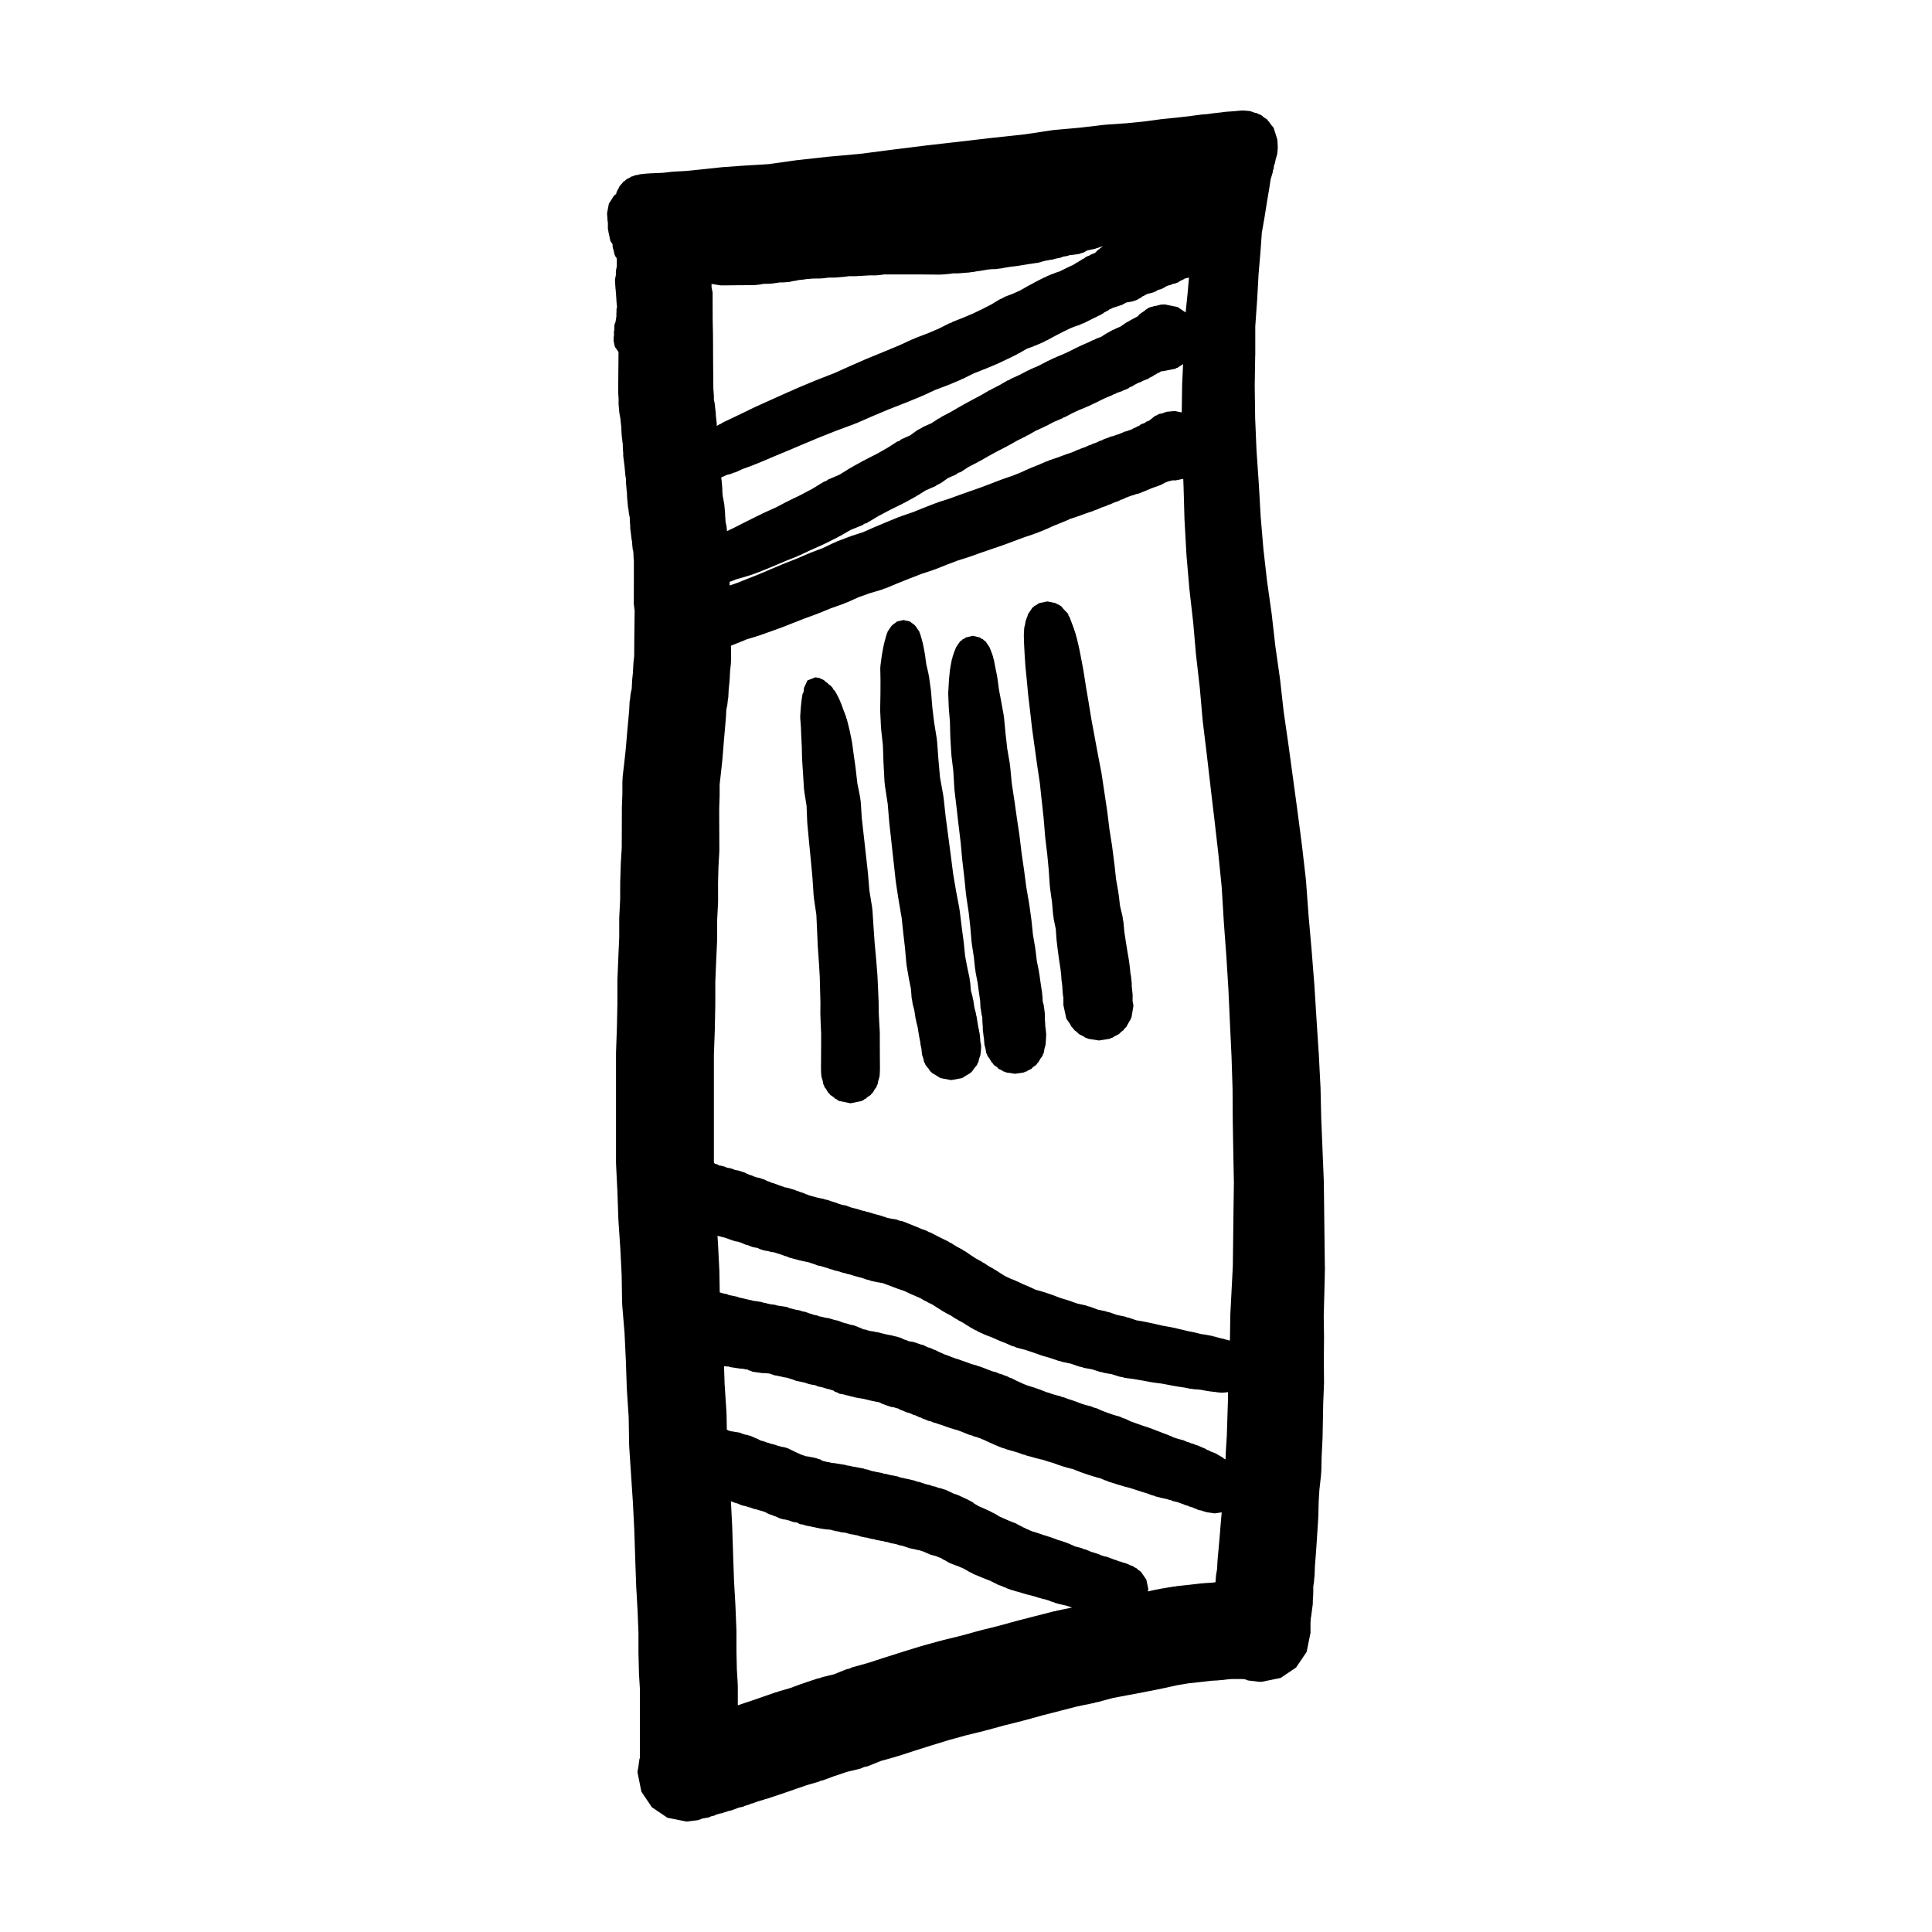
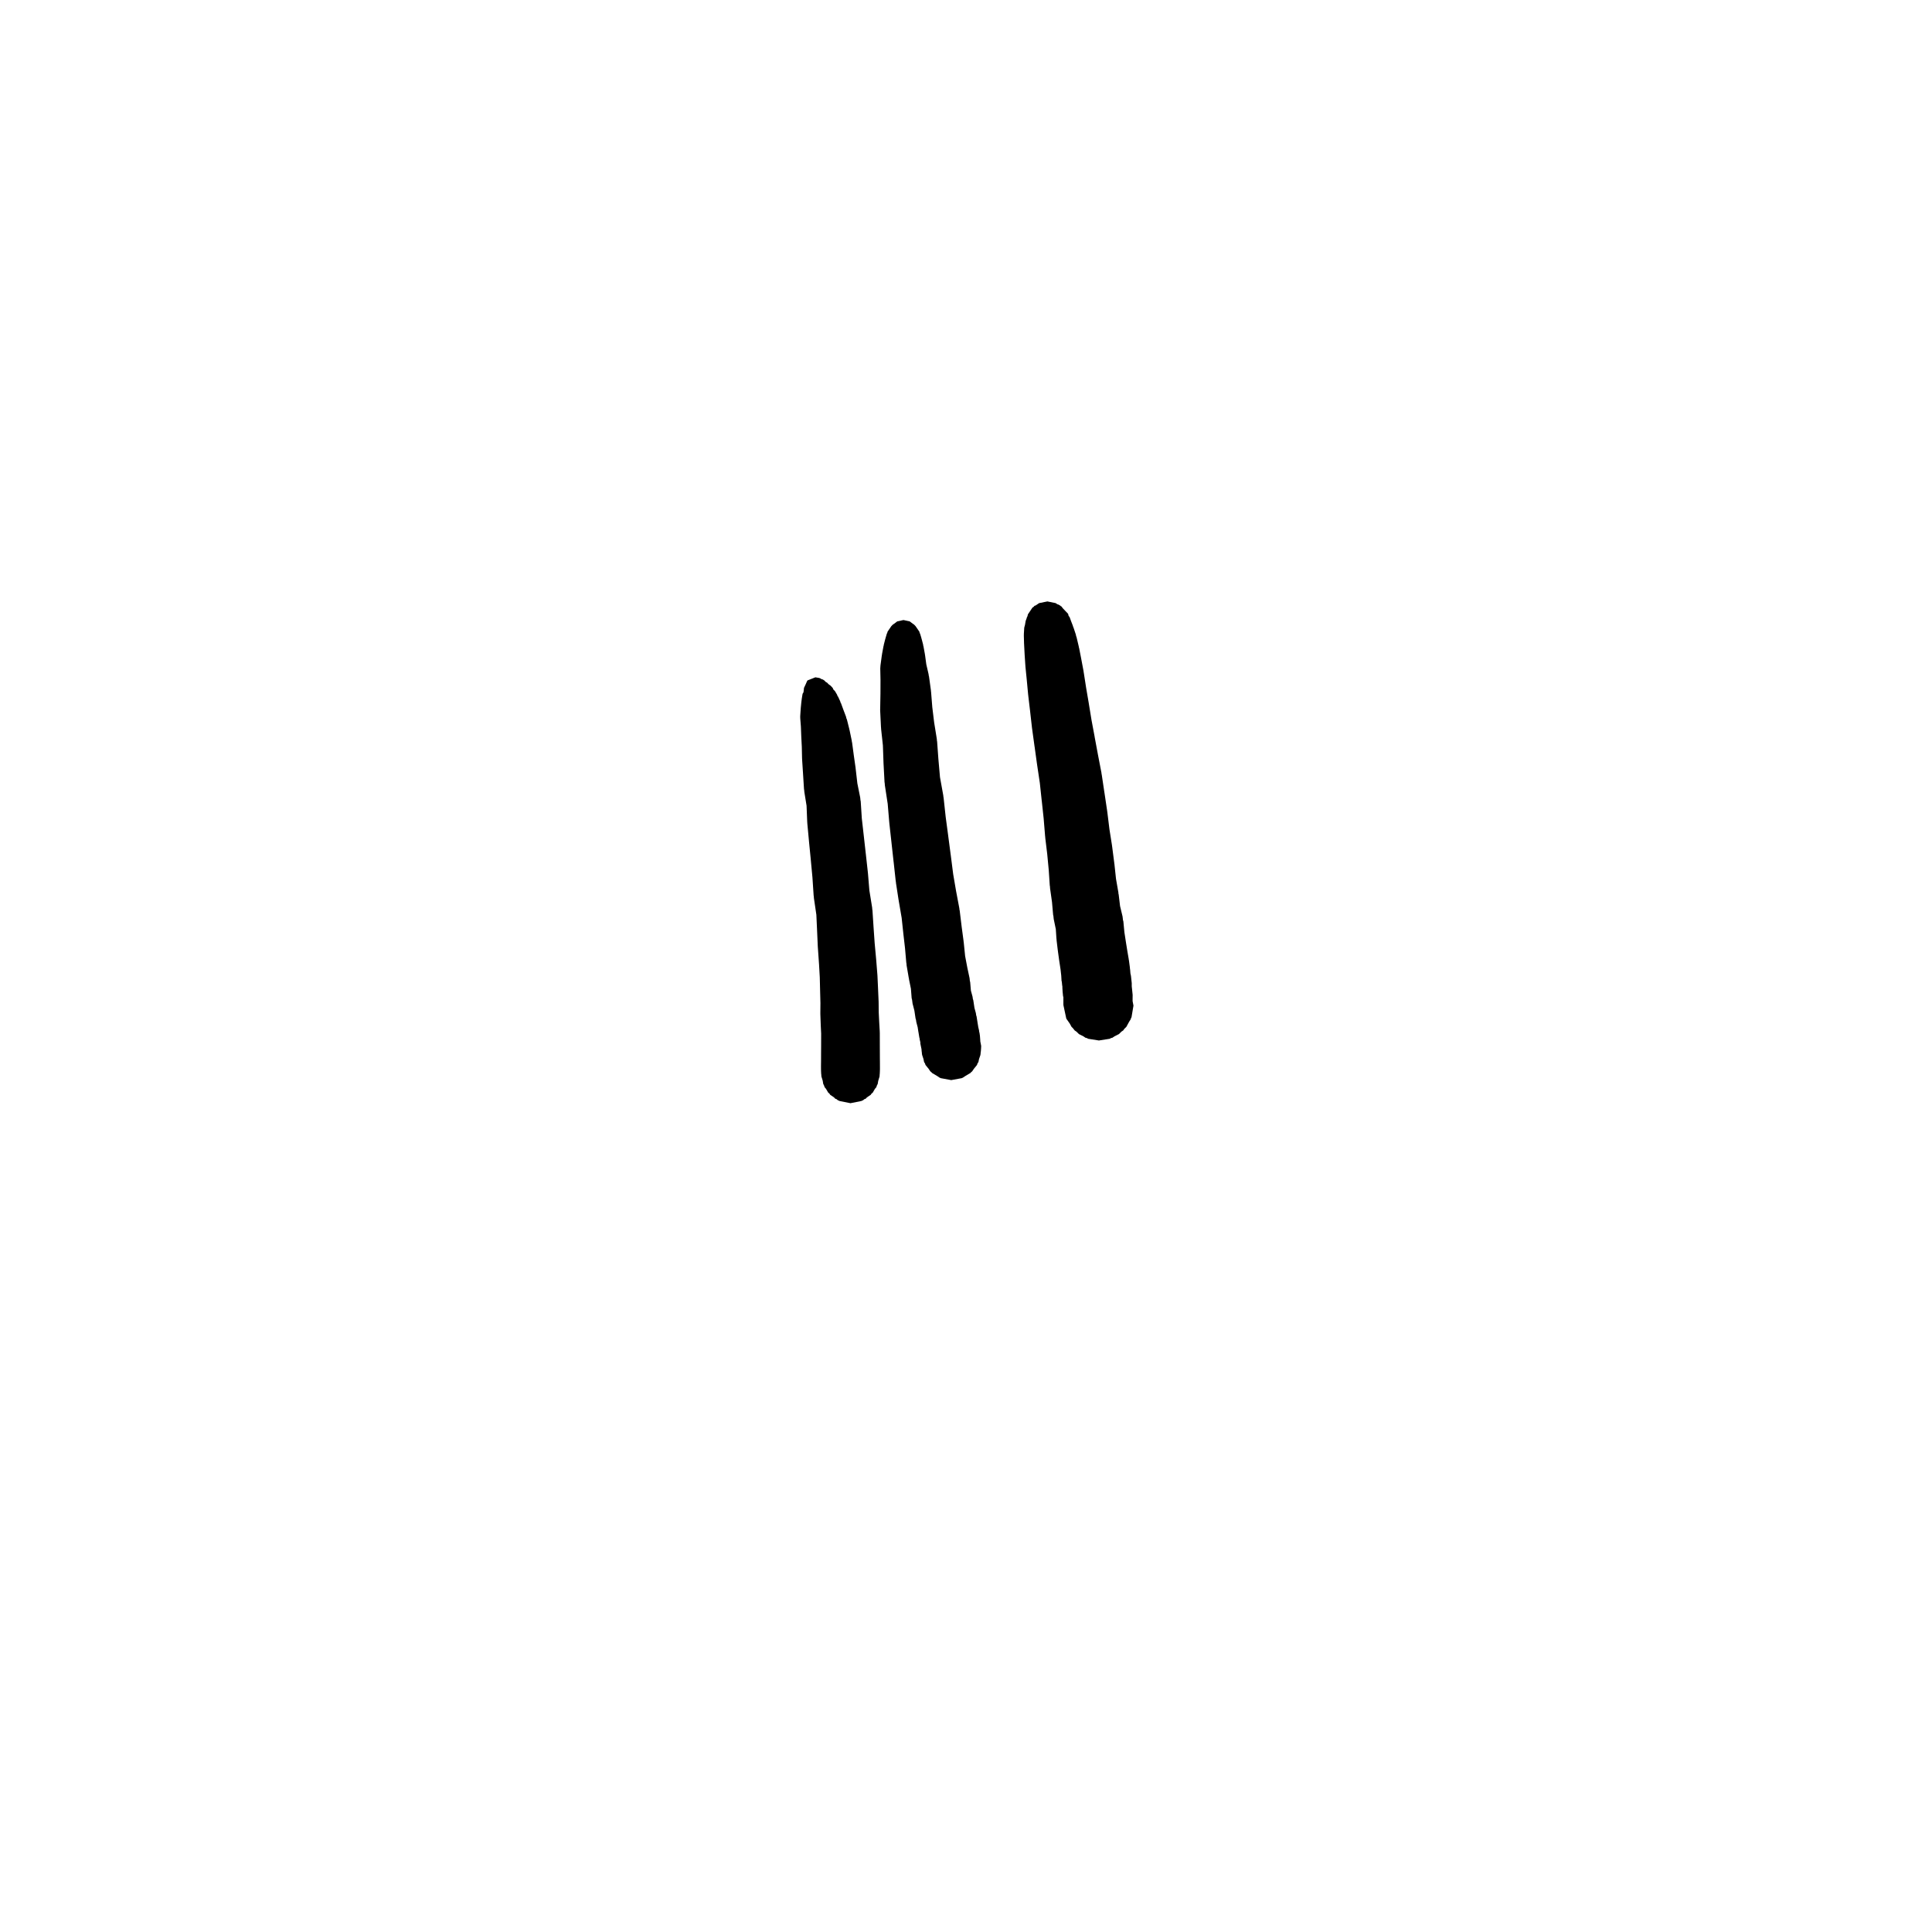
<svg xmlns="http://www.w3.org/2000/svg" fill="#000000" width="800px" height="800px" version="1.1" viewBox="144 144 512 512">
  <g>
-     <path d="m495.1 479.8-0.09-7.309v-0.004l-0.09-7.562v-0.004l-0.09-7.566v-0.012l-0.012-0.359-0.332-8.16v-0.016l-0.344-8.312-0.195-8.473-0.012-0.02-0.012-0.328-0.453-8.777-0.012-0.02-0.012-0.168-0.57-8.75v-0.016l-0.57-9.141-0.012-0.035-0.012-0.191-0.691-8.762v-0.023l-0.012-0.133-0.797-9.02-0.68-9.254-0.02-0.09-0.031-0.43-1.055-9.117-0.02-0.051-0.012-0.188-1.18-8.988-0.012-0.023v-0.086l-1.188-8.734v-0.016l-0.012-0.055-1.188-8.734-0.012-0.031-0.012-0.105-1.18-8.172-0.953-8.539-0.031-0.086-0.02-0.281-1.199-8.438-0.961-8.449-0.02-0.07-0.02-0.246-1.211-8.57-0.953-8.402-0.719-8.52-0.492-8.672-0.012-0.02v-0.133l-0.609-8.891-0.352-8.418-0.117-8.523 0.125-7.93 0.023-0.148v-7.742l0.484-6.887 0.012-0.09v-0.016l0.371-6.707 0.492-5.844 0.012-0.09v-0.016l0.363-5.152 0.711-4.047v-0.059l0.012-0.031 0.66-4.137 0.551-3.269 0.012-0.086 0.012-0.039 0.363-2.434 0.539-1.809 0.082-0.555 0.145-0.402 0.176-1.055 0.188-0.449 0.215-1.043 0.422-1.48 0.102-1.031 0.031-0.766-0.012-0.359-0.031-0.727-0.012-0.07-0.039-0.586-0.039-0.328-0.648-2.09-0.008-0.043-0.016-0.012-0.012-0.059-0.012-0.016-0.238-0.746-0.105-0.152-0.031-0.109-0.305-0.32-0.523-0.672-0.246-0.414-0.207-0.18-0.414-0.52-0.836-0.523-0.395-0.391-0.176-0.109-0.09-0.023-0.105-0.098-0.578-0.207-0.371-0.227-0.598-0.117-1.219-0.434-0.562-0.074-1.309-0.102-0.836 0.035-0.465 0.047-0.012 0.004-0.59 0.051-0.012 0.004h-0.059l-0.441 0.047-0.855 0.059h-0.012l-0.961 0.059-0.102 0.023-0.516 0.031-1.168 0.16-1.508 0.16-0.082 0.02-0.258 0.02-1.684 0.238-1.734 0.133-0.074 0.043-0.402 0.023-2.695 0.367-3.231 0.363-3.688 0.371-0.082 0.02-0.258 0.016-4.387 0.598-4.82 0.48-5.473 0.379-0.07 0.02-0.344 0.016-6.297 0.742-6.977 0.621-0.117 0.031-0.402 0.035-7.227 1.09-8.031 0.867h-0.012l-0.09 0.004-8.645 1.008h-0.016l-8.898 1.02-0.031 0.004-0.09 0.004-9.145 1.137-0.016 0.012h-0.066l-8.719 1.125-8.551 0.77-0.031 0.012-0.16 0.012-8.156 0.906-0.055 0.016-0.211 0.016-6.969 0.988-6.523 0.398-0.016 0.004h-0.098l-5.805 0.418-0.051 0.016-0.242 0.016-5.039 0.539h-0.012l-4.012 0.414-3.301 0.18-0.047 0.008-0.383 0.02-2.559 0.289-1.738 0.07h-0.047l-1.84 0.086-0.023 0.016-0.227 0.004-1.211 0.102-0.105 0.023-0.438 0.035-0.691 0.109-0.328 0.105-0.539 0.082-0.414 0.117-0.383 0.176-0.332 0.059-0.508 0.332-0.211 0.102-0.086 0.02-0.043 0.043-0.43 0.195-0.449 0.43-0.383 0.246-0.133 0.121-0.238 0.348-0.332 0.324-0.039 0.086-0.152 0.141-0.047 0.09-0.066 0.051-0.09 0.137-0.07 0.215-0.211 0.406-0.23 0.324-0.035 0.168-0.215 0.398-0.074 0.449-0.406 0.273-0.098 0.137-0.125 0.098-0.816 1.301-0.438 0.645-0.016 0.086-0.051 0.074-0.48 2.527 0.012 0.066 0.016 0.293v0.039l0.012 0.23 0.02 0.102 0.012 0.188 0.004 0.102 0.004 0.02 0.016 0.328 0.012 0.098 0.004 0.02 0.012 0.258v0.055l0.004 0.039v0.035l0.012 0.145 0.074 0.301v0.043l0.004 0.18v0.016l0.012 0.23v0.648l-0.004 0.043v0.203l0.004 0.242v0.172l0.133 0.66 0.004 0.105 0.211 0.973 0.172 0.855 0.012 0.012 0.121 0.598 0.035 0.047 0.012 0.055 0.52 0.742 0.012 0.203v0.051l0.016 0.223 0.004 0.031 0.012 0.172 0.02 0.223 0.316 1.09 0.168 0.84 0.133 0.188 0.066 0.223 0.359 0.473v0.012l0.016 0.289 0.012 0.301 0.004 0.023 0.004 0.07 0.004 0.508v0.961l-0.25 1.223-0.004 0.492v0.07l0.004 0.363v0.152l-0.23 1.168 0.004 0.289 0.004 0.051 0.004 0.316 0.016 0.07 0.004 0.059 0.004 0.133 0.023 0.605 0.016 0.074 0.031 0.48 0.004 0.016 0.023 0.406 0.039 0.156 0.004 0.082 0.004 0.074 0.039 0.598 0.035 0.133v0.02l0.035 0.699 0.004 0.031 0.012 0.207 0.031 0.367 0.035 0.645 0.004 0.023 0.004 0.172 0.039 0.473 0.012 0.047 0.012 0.195 0.031 0.258 0.039 0.422v0.004l0.016 0.172-0.152 0.785 0.02 0.453v0.023l-0.047 0.637 0.023 0.551-0.188 1.23-0.004 0.012-0.105 0.516-0.16 0.289-0.055 0.293-0.07 0.84 0.031 0.434-0.137 0.684 0.059 0.492-0.016 0.332-0.105 0.535 0.039 0.449-0.066 0.297 0.328 1.621 0.121 0.172 0.039 0.156 0.195 0.223 0.02 0.09 0.145 0.141 0.336 0.5 0.055 0.141 0.086 0.035v1.02l-0.012 0.973v0.004l-0.004 1.094-0.012 0.969-0.012 1.004-0.012 1.246-0.004 1.098-0.012 0.863v0.012l-0.012 1.004v0.047l-0.004 1.25v0.066l0.09 1.543 0.02 0.16v0.234l-0.004 1.246v0.055l0.207 2.273 0.227 1.289 0.055 0.152v0.258l0.246 2.211v0.398l0.059 1.195 0.117 1.316 0.055 0.188 0.051 0.676 0.098 0.562-0.004 0.488v0.047l0.066 1.281 0.055 0.555-0.004 0.719v0.055l0.371 2.957v0.02l0.215 2.344 0.137 0.73 0.02 0.223v0.918l0.18 2.137 0.066 0.406v0.207l0.047 1.078 0.121 1.441 0.012 0.031 0.012 0.18 0.117 1.188 0.098 0.328 0.102 1.004 0.211 1.031v0.016l0.031 0.168v0.227l0.059 1.238 0.055 0.57v0.676l0.379 3.109 0.117 0.457 0.055 1.055 0.117 1.059 0.125 0.418 0.051 0.457v0.145l0.059 1.316 0.066 0.578v6.012l-0.004 1.094-0.004 0.852v0.914l-0.004 0.84v0.613h-0.004l-0.004 1.117v0.066l0.23 1.898-0.016 0.73v0.043l-0.016 1.246-0.016 1.375v0.004l-0.02 1.617-0.02 1.742v0.02l-0.016 1.867v0.051l-0.012 1.863-0.012 1.414-0.172 1.543-0.035 0.645-0.023 0.105-0.105 2.144-0.215 2.023-0.008 0.594-0.02 0.098-0.074 1.48-0.293 1.367-0.172 1.633-0.09 0.367-0.121 2.367-0.223 2.519v0.004l-0.262 2.781v0.031l-0.004 0.016-0.246 2.938v0.004l-0.242 2.711-0.348 3.125v0.004l-0.383 3.289-0.086 1.461v0.004l-0.004 3.219-0.117 3.102-0.016 0.48h-0.004l-0.004 3.598-0.016 3.828-0.012 3.344-0.242 3.848-0.012 0.352-0.004 0.031-0.137 4.488-0.012 0.363v0.004l-0.012 4.519-0.227 4.527-0.02 0.66v4.906l-0.23 5.043 0.004 0.039v0.004l-0.25 5.981-0.012 0.543v6.07l-0.121 5.969-0.242 6.852-0.004 0.465v28.547l0.016 0.684 0.363 7.297 0.246 7.231 0.012 0.039 0.016 0.438 0.484 7.148 0.359 7.133 0.117 7.234 0.012 0.039 0.035 0.871 0.598 7.164 0.352 7.367 0.246 7.356 0.012 0.047 0.016 0.418 0.473 7.211 0.117 7.25 0.012 0.035 0.02 0.66 0.492 7.406v0.039l0.484 7.285 0.363 7.231 0.246 7.586v0.07l0.25 6.926 0.004 0.02 0.004 0.289 0.363 6.418 0.238 5.848v5.203l0.004 0.328 0.125 5.066 0.004 0.035 0.016 0.48 0.223 3.668v18.445l-0.105 0.23-0.336 2.383-0.176 0.887v0.367l1.02 5.055 2.785 4.133 4.121 2.777 5.047 1.004 3.066-0.363 1.211-0.449 1.531-0.258 0.277-0.098 0.363-0.188 0.215-0.047 0.004-0.004 0.258-0.035 0.648-0.227 0.422-0.215 0.383-0.074 0.297-0.125 0.805-0.141 0.484-0.188 0.832-0.25 0.215-0.105 0.25-0.035 0.168-0.059 0.441-0.086 1.969-0.734 1.152-0.25 0.551-0.25 1.219-0.383 0.398-0.191 0.383-0.074 1.352-0.508 1.691-0.484 0.336-0.145 0.387-0.07 2.141-0.715 0.035-0.016 0.051-0.012 2.519-0.848 0.109-0.059 0.137-0.023 2.766-0.961 0.023-0.012 0.047-0.012 2.75-0.953 3.176-0.918 0.523-0.246 0.516-0.098 2.984-1.102 3.43-1.148 3.594-0.871 0.988-0.43 0.863-0.168 3.582-1.441 3.793-1.055 0.289-0.133 0.336-0.055 4.473-1.449 0.02-0.012 4.606-1.449 0.02-0.004 4.473-1.375 4.602-1.266 4.988-1.219 0.188-0.086 0.273-0.039 4.66-1.281h0.012l4.883-1.223 0.145-0.066 0.238-0.035 4.727-1.301 0.02-0.012 4.75-1.215 0.02-0.016 0.07-0.012 4.398-1.133 4.566-0.938 0.344-0.137 0.527-0.074 3.996-1.082 4.121-0.781 0.02-0.004 0.059-0.004 4.516-0.855 0.059-0.023 0.145-0.02 4.262-0.852 0.105-0.047 0.207-0.02 3.543-0.777 3.047-0.516 3.098-0.332 0.051-0.012 0.188-0.012 2.609-0.316 1.918-0.105 0.117-0.031 0.777-0.047 1.754-0.211 0.984-0.07h2.625l0.766 0.055 0.887 0.328 3.066 0.363h0.492l5.059-1.023 4.121-2.785 2.785-4.121 1.023-5.055v-2.719l0.105-1.375 0.059-0.18 0.453-3.414v-0.926l0.102-1.438 0.02-0.867v-1.309l0.195-1.367 0.09-1.23 0.051-0.172 0.09-2.504 0.207-2.75v-0.039l0.012-0.004 0.227-3.254 0.215-3.394h0.012l0.215-3.516 0.012-0.457 0.012-0.035 0.09-3.754 0.188-3.152 0.434-3.906 0.059-1.004 0.02-0.086 0.09-3.941 0.215-4.316 0.012-0.332 0.012-0.023 0.09-4.727v-0.012l0.09-4.719 0.207-5.219 0.012-0.484-0.012-0.137-0.051-5.457 0.051-5.582v-0.109l0.008-0.152-0.082-5.824 0.156-5.961v-0.016l0.156-6.602 0.012-0.293zm-58.516-252.99 0.246-0.074 0.316-0.207 0.57-0.273 0.344-0.309 0.434-0.125 0.316-0.191v-0.004l0.289-0.102 2.254-0.734 0.051-0.039 0.039-0.012 0.598-0.328v-0.004h0.012l0.441-0.246 1.613-0.262 0.238-0.121 0.344-0.059 0.168-0.098 0.156-0.031 0.09-0.059 0.168-0.031 0.516-0.348 0.137-0.023 0.02-0.012 0.02-0.004 0.105-0.082 0.258-0.07 0.273-0.301 0.105-0.074 0.691-0.328 0.207-0.137 0.492-0.242 0.699-0.145 0.117-0.074 0.414-0.074 0.316-0.105 0.156-0.086 0.051-0.012 0.082-0.047 0.227-0.047 0.523-0.336 0.363-0.176 0.465-0.09 0.559-0.23 0.051-0.023 0.051-0.004 0.258-0.172 0.828-0.484 0.324-0.086 0.039-0.035 0.691-0.152 0.227-0.152 0.105-0.031 0.227-0.098 0.621-0.102 0.352-0.18 0.277-0.051 0.539-0.371 0.711-0.363 0.09-0.016 0.332-0.195 0.258-0.156 0.848-0.168 0.082-0.039 0.07-0.016 0.051-0.031-0.402 4.488-0.492 4.777-2.137-1.441-3.406-0.684-0.07 0.016-0.551 0.02-0.465 0.031-1.062 0.277-0.73 0.105-0.324 0.145-0.68 0.137-0.188 0.125-0.23 0.051-0.523 0.383-0.195 0.086-0.176 0.195-0.516 0.371-0.953 0.641-0.082 0.121-0.117 0.09-0.207 0.328h-0.012l-0.012 0.004-0.02 0.004-0.523 0.289-1.613 0.863-0.059 0.051-0.051 0.031-0.145 0.105-0.012 0.012-0.238 0.121-0.309 0.141h-0.012l-0.012 0.004-0.031 0.016-0.059 0.047-1.484 1.02-0.258 0.141h-0.031l-0.559 0.238h-0.012v0.004l-0.352 0.141-0.465 0.273-0.277 0.07-0.938 0.488-0.195 0.176-0.246 0.074-0.828 0.492-0.082 0.082-0.195 0.102-0.648 0.422-0.207 0.105-1.238 0.457-0.551 0.309-0.324 0.082-0.953 0.484-1.27 0.539-0.102 0.086-0.188 0.039-1.566 0.734-0.102 0.086-0.156 0.035-1.785 0.906-1.613 0.754-1.988 0.82-0.137 0.117-0.238 0.051-2.066 0.977-0.145 0.133-0.207 0.051-1.785 0.945-2.344 1.008-0.227 0.191-0.344 0.09-2.106 1.102-2.551 1.168-0.297 0.25-0.414 0.109-2.117 1.23-2.301 1.176-0.168 0.152-0.238 0.059-2.398 1.391-2.734 1.445-0.07 0.07-0.109 0.023-2.438 1.355-0.082 0.082-0.105 0.023-2.144 1.258-2.731 1.438-0.293 0.277-0.348 0.105-1.918 1.258-2.281 1.008-0.258 0.207-1.152 0.594-1.941 1.406-2.398 1.074-0.457 0.395-0.57 0.168-2.5 1.617-2.746 1.562-3.336 1.691-0.102 0.098-0.152 0.035-3.168 1.75-0.16 0.152-0.207 0.059-2.941 1.82-3.074 1.316-0.414 0.344-0.555 0.156-3.094 1.891-3.254 1.727-3.352 1.617-0.109 0.098-0.16 0.039-2.695 1.422-3.012 1.359-0.102 0.074-0.156 0.039-2.898 1.426-0.023 0.023-0.039 0.012-2.644 1.316-0.035 0.035-0.07 0.02-2.246 1.152-1.844 0.863-0.133-1.258-0.246-1.152-0.012-0.039-0.055-1.012-0.059-0.535v-0.699l-0.004-0.016-0.211-2.312-0.23-1.285-0.035-0.102-0.02-0.227-0.121-0.574-0.051-0.48-0.07-0.852v-0.723l-0.188-2.156-0.066-0.395v-0.398l0.203-0.152 0.398-0.102 0.754-0.387 1.199-0.297 0.719-0.316 0.465-0.105 1.859-0.855 2.168-0.785 0.086-0.066 0.188-0.035 3.094-1.258 0.055-0.047 0.109-0.02 2.938-1.258h0.012l3.703-1.543 0.031-0.02 0.07-0.016 3.934-1.676h0.012l4.231-1.773h0.012l4.445-1.762h0.012l4.555-1.684 0.152-0.109 0.289-0.059 4.383-1.918h0.004l4.191-1.762 4.301-1.688 0.051-0.035 0.102-0.02 4.176-1.707 0.133-0.102 0.23-0.051 3.414-1.582 3.367-1.273 0.168-0.09 0.141-0.031 3.18-1.34 0.176-0.145 0.289-0.07 2.883-1.43 2.562-1.008 0.055-0.039 0.117-0.023 2.926-1.211 0.145-0.105 0.238-0.055 2.816-1.328 0.059-0.047 0.09-0.02 2.449-1.199 0.207-0.188 0.289-0.082 2.125-1.23 1.742-0.625 0.297-0.16 0.227-0.047 2.449-1.078 0.238-0.207 0.352-0.098 2.125-1.152 1.98-1.031h0.012l1.734-0.855 1.27-0.543 1.578-0.523 0.672-0.344 0.383-0.098 1.445-0.727 0.02-0.016 0.031-0.012 1.004-0.516 0.984-0.434 0.258-0.215 0.371-0.102 1.082-0.605zm20.949 13.652-0.258 5.387v0.305l-0.102 7.144-1.691-0.344v0.004h-0.156l-0.117 0.004h-0.211l-0.238 0.004-0.148 0.027-1.301 0.117-0.188 0.031-1.133 0.406-0.699 0.137v0.004l-0.227 0.047-0.441 0.297-0.551 0.195-1.125 0.926-0.68 0.457-0.324 0.066-0.031 0.016-0.031 0.012-0.539 0.387-0.09 0.047-0.125 0.035-0.031 0.02-0.516 0.16-0.082 0.059-0.07 0.016-0.195 0.109-0.215 0.211-0.156 0.082-0.504 0.211-0.453 0.273-0.266 0.07-0.453 0.23-0.125 0.121-1.508 0.543-0.484 0.102-0.816 0.359-0.023 0.008-0.609 0.262-0.297 0.105-0.523 0.141-0.746 0.301-0.629 0.125-0.926 0.379-0.887 0.297-0.711 0.371-0.422 0.102-0.918 0.457-0.938 0.316-0.539 0.281-0.383 0.086-1.145 0.527-1.074 0.367-0.422 0.215-0.316 0.07-1.566 0.695-1.527 0.516-0.137 0.074-0.145 0.031-2.125 0.785-2.176 0.73-0.414 0.215-0.316 0.066-1.762 0.777-2.398 0.965-0.215 0.125-0.168 0.031-2.231 1.02-2.125 0.863-2.394 0.812-0.188 0.105-0.188 0.031-2.551 0.977-0.012 0.012h-0.02l-2.777 1.059-2.797 0.988-0.023 0.012-0.031 0.004-2.797 0.988-0.066 0.031-0.066 0.016-2.863 1.039-3.012 0.973-0.258 0.133-0.238 0.047-3.168 1.23-0.086 0.051-0.082 0.016-2.797 1.133-3.148 1.074-0.281 0.145-0.234 0.035-3.039 1.25-0.051 0.031-0.059 0.012-3.277 1.375-0.102 0.059-0.09 0.016-3.019 1.336-3.215 1.039-0.23 0.121-0.227 0.047-3.281 1.258-0.371 0.211-0.25 0.059-3.094 1.48-3.41 1.289-0.215 0.125-0.176 0.035-2.988 1.301-3.492 1.371-0.121 0.074-0.109 0.02-3.285 1.387-0.02 0.016-0.047 0.012-3.168 1.344-2.906 1.152-0.07 0.039-0.07 0.012-2.301 0.941-2.312 0.797-0.004-0.672v-0.336l0.418-0.09 1.18-0.492 2.051-0.59 0.086-0.039 0.109-0.016 2.242-0.699 0.242-0.125 0.238-0.047 2.488-0.969 0.051-0.047 0.105-0.02 2.731-1.125 0.035-0.031 0.074-0.016 2.852-1.215h0.004l3.203-1.273 0.168-0.137 0.297-0.066 2.867-1.359h0.004l3.449-1.547 0.121-0.109 0.207-0.047 3.582-1.797 0.168-0.152 0.227-0.059 2.887-1.664 3.144-1.266 0.438-0.348 0.609-0.172 3.285-1.953 2.957-1.562 3.438-1.691 0.137-0.125 0.203-0.051 3.078-1.691 0.176-0.168 0.215-0.066 2.223-1.391 2.594-1.129 0.246-0.203 1.125-0.57 1.949-1.375 2.141-0.926 0.5-0.418 0.629-0.188 2.144-1.387 2.543-1.316 0.137-0.125 0.191-0.051 2.227-1.273 2.344-1.285 2.828-1.461 0.105-0.105 0.168-0.039 2.371-1.34 2.312-1.145 0.195-0.18 0.289-0.074 1.988-1.148 2.414-1.094 0.168-0.145 0.266-0.066 2.023-1.066 2.344-1.004 0.246-0.191 0.363-0.098 1.879-0.996 1.785-0.836 1.961-0.801 0.137-0.117 0.258-0.055 1.809-0.848 0.07-0.066 0.125-0.023 1.789-0.891 1.375-0.629 1.387-0.559 0.195-0.168 0.344-0.082 0.766-0.383 1.309-0.453 0.473-0.258 0.324-0.074 0.953-0.453 0.297-0.262 0.402-0.105 0.816-0.488 0.57-0.312 0.441-0.211 0.59-0.207 0.73-0.387 0.422-0.137 0.215-0.109h0.012l0.039-0.02 0.09-0.047 0.309-0.066 0.57-0.383 1.004-0.5 0.207-0.195 0.578-0.281 0.258-0.223 0.344-0.098 0.59-0.344 0.059-0.055 0.117-0.02 0.117-0.051 0.215 0.039 3.285-0.652 0.039-0.023 0.039-0.004 0.297-0.195 0.258-0.051 0.945-0.641 0.277-0.117zm-124.35 8.344-0.012-0.039-0.105-1.582-0.02-0.152-0.004-0.438v-0.055l-0.012-0.984v-0.023l-0.004-0.84-0.012-1.109v-0.004l-0.012-1.234 0.004-0.035-0.012-0.984v-0.004l-0.008-0.965-0.004-1.094v-0.016l-0.008-1.938-0.004-0.863v-0.043l-0.004-0.852-0.004-0.746v-0.074l-0.004-0.453v-0.715l-0.004-0.133-0.004-0.59-0.012-0.734v-0.004l-0.004-0.172-0.012-0.309-0.004-0.465v-0.012l-0.012-0.449-0.012-0.719-0.008-0.012v-0.016l-0.004-0.574-0.012-0.691-0.004-0.594v-0.867l-0.004-0.734-0.004-0.836v-0.668l-0.004-0.707v-2.211l-0.012-0.609-0.273-1.305-0.004-0.039v-0.863h0.023l2.383 0.383h0.07l0.492-0.004h0.047l0.598-0.004 0.352-0.004 0.852-0.004 0.07-0.004 0.598-0.004 0.613-0.012h0.012l0.59-0.004 0.715-0.004 0.867-0.004h0.016l0.82-0.012 1.074 0.004h1.02l1.762-0.191 0.59-0.133 0.371-0.035 0.852 0.004h0.02l0.926-0.051 1.082-0.125 0.156-0.047 0.449-0.039 0.609-0.109h0.637l0.004-0.004 0.719-0.031 1.457-0.133 0.578-0.16 1.113-0.168 0.395-0.121 0.656-0.059 0.102-0.023 0.367-0.023 1.367-0.195 0.316-0.016 1.293-0.098 1.57-0.004h0.004l1.031-0.07 1.449-0.18 1.234-0.004h0.004l0.613-0.02 1.582-0.125 0.066-0.016 0.312-0.016 1.582-0.191 1.371 0.004h0.023l0.52-0.016 1.824-0.105h0.012l1.703-0.102 1.359 0.012h0.047l1.113-0.082 1.285-0.168h7.16l1.598-0.004 1.449 0.004 1.352 0.012 1.473 0.012 1.477 0.02h0.098l0.621-0.023 1.465-0.105 0.109-0.031 0.504-0.035 0.961-0.141 0.871 0.004 0.051 0.004 0.734-0.035 1.305-0.109h0.012l1.461-0.109 0.203-0.059 0.719-0.066 0.984-0.188 0.918-0.102 0.281-0.086 0.719-0.086 0.613-0.141 0.559-0.059 0.945-0.09h0.75l2.004-0.25 0.434-0.109h0.012l0.422-0.066 0.082-0.012 0.012-0.004 1.145-0.188 1.664-0.191 0.031-0.012h0.031l0.07-0.016 0.156-0.02 0.246-0.035 0.039-0.012 2.117-0.344 0.059-0.02 1.754-0.246 0.137-0.039 0.867-0.102 0.938-0.23 0.371-0.156 0.309-0.039 0.402-0.137h0.012l0.02-0.004 0.746-0.105 0.332-0.098 0.168-0.023h0.012l0.828-0.117 0.672-0.215 0.906-0.152 0.09-0.031 0.102-0.016 1.012-0.367 0.484-0.047 0.559-0.117 0.484-0.18 0.102-0.012h0.156l2.066-0.262 0.441-0.109 0.453-0.191 0.453-0.086 0.797-0.465 0.363-0.156 1.969-0.414 0.012-0.012h0.012l0.289-0.121 0.195-0.035 1.18-0.414 0.316-0.07-0.297 0.258-0.215 0.109-0.363 0.359-0.598 0.406-0.176 0.262-0.277 0.238-0.09 0.145-0.125 0.023-0.938 0.371-0.578 0.336-0.309 0.074-0.699 0.383-0.207 0.203-0.578 0.293-0.289 0.211-0.527 0.277-0.207 0.188-0.609 0.301-0.402 0.281-0.504 0.281-0.816 0.363-0.125 0.105-0.207 0.055-1.199 0.594-0.02 0.016-0.039 0.012-0.961 0.484-1.367 0.453-0.344 0.18-0.289 0.059-1.684 0.727-0.188 0.152-0.289 0.07-1.941 0.984-0.09 0.086-0.137 0.031-2.055 1.113-0.07 0.066-0.105 0.031-1.898 1.074-1.93 0.891-2.137 0.801-0.918 0.52-0.332 0.098-2.449 1.477-2.156 1.102-2.606 1.258-2.691 1.137-2.805 1.102-0.246 0.195-0.418 0.102-2.949 1.484-2.856 1.215-3.508 1.34-0.203 0.156-0.352 0.082-3.504 1.617-4.09 1.699h-0.004l-4.289 1.754-0.074 0.055-0.137 0.031-4.289 1.875-0.047 0.035-0.086 0.02-4.203 1.898-4.422 1.719-0.059 0.051-0.141 0.023-4.527 1.883-0.055 0.051-0.125 0.023-4.281 1.891-0.031 0.031-0.059 0.012-3.91 1.762-0.016 0.016-0.035 0.004-3.652 1.652-0.09 0.082-0.152 0.035-2.863 1.402h-0.004l-3.019 1.441-0.02 0.02-0.039 0.004-2.262 1.09-0.25 0.223-0.344 0.102-0.832 0.5-0.004-0.676-0.246-2.211v-0.398l-0.316-2.82-0.176-0.785-0.016-0.074v-0.133zm90.773 322.06-0.266 0.105-0.434 0.059-4.75 1.219-0.031 0.016-0.059 0.004-4.75 1.219-0.117 0.059-0.188 0.023-4.664 1.285h-0.012l-4.871 1.219-0.156 0.066-0.227 0.035-4.606 1.27-4.988 1.219-0.188 0.082-0.273 0.039-4.875 1.344-0.207 0.098-0.262 0.039-4.746 1.461-0.074 0.047-0.105 0.016-4.625 1.465-0.082 0.035-0.109 0.016-4.176 1.367-4.262 1.184-0.766 0.352-0.664 0.133-3.391 1.355-3.199 0.781-0.523 0.227-0.609 0.102-4.004 1.34-0.242 0.125-0.25 0.047-2.769 1.027-3.023 0.871-0.367 0.172-0.402 0.07-3.141 1.09-0.039 0.023-0.066 0.012-2.68 0.938h-0.02l-2.516 0.848-0.031 0.016-0.055 0.012-1.566 0.523v-4.863l-0.023-0.828-0.23-3.824-0.109-4.695v-5.305l-0.012-0.539-0.25-6.184-0.004-0.023-0.004-0.227-0.367-6.402-0.238-6.793v-0.012l-0.25-7.664v-0.023l-0.012-0.238-0.324-6.453 0.543 0.211 0.105 0.02 0.332 0.16 0.266 0.066 0.25 0.086 0.172 0.02 0.418 0.168 0.102 0.066 0.684 0.273 0.121 0.02 0.168 0.066 0.539 0.105 0.012 0.004 0.312 0.074 0.695 0.246 0.246 0.035 1.414 0.484 0.453 0.059 0.91 0.312 0.246 0.035 1.16 0.387 0.488 0.301 0.926 0.387 0.316 0.059 0.066 0.039 0.02 0.004 0.328 0.168 0.605 0.188 1.039 0.484 0.934 0.258 0.711 0.098 0.418 0.141 0.242 0.031 1.246 0.434 0.789 0.117 0.117 0.012 0.191 0.059 0.684 0.379 0.934 0.156 0.766 0.262 0.312 0.039 0.289 0.074 0.66 0.098 0.414 0.141 0.473 0.059 0.57 0.141 0.402 0.051 0.246 0.086 0.789 0.133 0.098 0.004 0.047 0.016 0.918 0.133 1.152 0.086 0.609 0.188 0.277 0.035 0.516 0.152 0.848 0.121 0.535 0.168 1.039 0.133 0.328 0.02 0.348 0.152 1.059 0.262 0.66 0.082 0.324 0.105 0.484 0.055 1.367 0.434 0.367 0.051 0.215 0.066 0.797 0.105 0.465 0.145 0.172 0.02 0.289 0.098 0.957 0.156 0.711 0.227 0.543 0.066 0.52 0.117 0.543 0.07 0.211 0.07 0.176 0.066 0.906 0.156 0.812 0.277 0.562 0.074 0.621 0.137 0.434 0.105 0.523 0.191 0.898 0.168 0.898 0.309 0.047 0.004 0.77 0.281 1.059 0.246 0.406 0.051 0.402 0.137 0.871 0.145 0.785 0.277 0.125 0.016 0.098 0.023 2.031 0.891 0.242 0.035 0.176 0.07 0.605 0.137 0.367 0.125 0.676 0.258 0.012 0.012 0.699 0.277 0.098 0.039 0.363 0.258 0.75 0.379 0.832 0.504 1.184 0.492 0.168 0.031 0.211 0.109 0.781 0.273 0.785 0.332 0.004 0.004 0.82 0.348 0.566 0.316 0.812 0.504 0.691 0.309 0.551 0.328 1.137 0.449 1.059 0.457 0.117 0.031 0.152 0.09 1.305 0.5 0.082 0.012 0.102 0.055 0.473 0.172 0.277 0.176 1.012 0.48 0.719 0.387 1.004 0.348 0.582 0.277 0.309 0.074 0.484 0.258 1.438 0.504 0.289 0.047 0.309 0.137 1.188 0.301 1.309 0.418 0.246 0.035 0.215 0.105 1.281 0.309 0.992 0.266 1.18 0.387 0.371 0.059 0.332 0.141 1.145 0.258 0.746 0.246 0.918 0.367 0.371 0.074 0.465 0.211 1.309 0.352 0.219 0.027 0.168 0.066 1.211 0.258 0.523 0.172 0.012 0.004 1.012 0.336zm43.539-23.004-0.266 3.305-0.277 3.144-0.277 3.027-0.012 0.398-0.02 0.059-0.105 2.031-0.277 1.652-0.145 1.84-1.062 0.121-1.941 0.105-0.125 0.035-0.797 0.047-2.934 0.352h-0.012l-3.414 0.363-0.195 0.066-0.629 0.055-3.652 0.609-0.238 0.09-0.492 0.051-2.449 0.535 0.137-0.629-0.504-2.438-0.012-0.023-0.012-0.031-0.352-0.516-0.02-0.098-0.168-0.18-0.777-1.152-0.051-0.035-0.039-0.051-0.188-0.188-0.559-0.363-0.297-0.332-0.277-0.18-0.156-0.047-0.031-0.035-0.309-0.141-0.207-0.195-0.332-0.16-0.352-0.086-0.238-0.121-0.059-0.012-0.473-0.227-0.176-0.055-0.125-0.07-0.641-0.223-0.371-0.066-0.395-0.18-0.578-0.133-1.055-0.406-0.297-0.059-0.02-0.016-0.777-0.316-0.156-0.023-0.188-0.105-0.906-0.312-0.59-0.102-0.527-0.195-0.258-0.051-0.504-0.258-1.281-0.422-0.117-0.02-0.117-0.059-0.598-0.172-0.527-0.215-0.012-0.012-1.031-0.422-0.453-0.09-0.578-0.262-1.367-0.344-0.484-0.152-0.609-0.301-0.195-0.047-0.316-0.18-1.406-0.551-0.332-0.066-0.402-0.188-1.102-0.309-0.953-0.379-0.168-0.031-0.207-0.105-1.281-0.422-0.09-0.016-0.09-0.051-1.199-0.359-1.34-0.469-0.195-0.035-0.195-0.098-1.082-0.309-0.59-0.227-0.559-0.289-0.297-0.082-0.57-0.316-0.492-0.188-0.297-0.195-0.887-0.434-0.777-0.441-1.25-0.465-0.973-0.406-1.023-0.465-0.125-0.031-0.176-0.105-0.598-0.242-0.344-0.215-0.215-0.098-0.082-0.09-1.16-0.648-0.195-0.051-0.371-0.25-1.078-0.492h-0.004l-1.16-0.535-0.141-0.031-0.207-0.117-0.781-0.316-0.012-0.004-0.211-0.172-0.855-0.473-0.324-0.316-1.02-0.551-0.145-0.039-0.266-0.176-0.84-0.395h-0.012l-0.906-0.43-0.137-0.031-0.195-0.121-1.039-0.422-0.406-0.082-0.035-0.016-0.109-0.07-1.785-0.832-0.332-0.16-0.066-0.02h-0.004l-0.629-0.188-0.559-0.207-0.629-0.105-0.621-0.238h-0.016l-0.23-0.098-0.711-0.125-0.801-0.312-0.473-0.09-0.684-0.18h-0.012l-1.578-0.527-0.219-0.035-0.422-0.082-0.453-0.203-1.055-0.262-0.082-0.012-0.07-0.023-1.176-0.262-0.367-0.047-0.227-0.09-0.863-0.16-0.945-0.328-0.457-0.066-0.555-0.145-0.691-0.09-0.371-0.117-0.191-0.031-0.301-0.102-0.934-0.152-0.707-0.223-0.352-0.047-0.211-0.059-0.785-0.117-0.059-0.023-0.059-0.012-0.367-0.117-0.527-0.07-1.32-0.43-0.504-0.066-0.012-0.004-0.539-0.203-3.098-0.562h-0.023l-0.418-0.121-0.812-0.117-0.523-0.172-0.469-0.066-2.465-0.398h-0.238l-0.102-0.012-0.324-0.055-0.66-0.16-0.555-0.074-0.312-0.105-0.293-0.047-0.266-0.082-0.176-0.02-0.75-0.434-0.402-0.07-0.406-0.18-1.055-0.266-0.613-0.082-0.332-0.105-0.812-0.105-0.016 0.02-1.496-0.52-0.074-0.012-0.605-0.332-0.371-0.125-0.012-0.012-2.328-1.137-0.039-0.004-0.035-0.02-0.922-0.277-0.73-0.105-0.488-0.168-0.262-0.039-1.367-0.465-0.457-0.07-0.906-0.309-0.18-0.023-0.289-0.105-0.516-0.203-0.098-0.02-0.293-0.105-0.246-0.047-0.031-0.016-0.371-0.09-0.645-0.348-0.137-0.051-2.023-0.887-0.328-0.02-0.141-0.098-1.117-0.23-0.172-0.109-0.359-0.082-0.516-0.25-1.359-0.207-0.246-0.059-0.523-0.066-0.543-0.109-0.02-0.012-0.336-0.105-0.012-0.004-0.035-0.016-0.098-0.051-0.141-0.102-0.082-0.012-0.109-0.066-0.066-4.035-0.012-0.031-0.023-0.641-0.48-7.32-0.16-4.801 0.691 0.098 0.156-0.004 0.242-0.004h0.094l0.098 0.051 0.438 0.133 2.707 0.402h0.168l0.23-0.004 1.082 0.215 0.277-0.004 0.039 0.012 0.336 0.23 0.367 0.082 0.645 0.281 2.551 0.359h0.523l0.023 0.004 1.301 0.102 1.496 0.5 0.648 0.086 0.473 0.137 0.57 0.082 0.383 0.137 0.707 0.109h0.004l0.504 0.086 0.188 0.051 0.719 0.258 0.211 0.035 0.277 0.102 0.012 0.004 1.059 0.395 1.055 0.191 0.07 0.031 0.941 0.191 1.328 0.441 0.277 0.035 0.23 0.07 0.906 0.125 0.105 0.035 0.816 0.344 1.043 0.207 1.473 0.449 0.301 0.039 0.953 0.316 0.133 0.02 0.172 0.074 0.367 0.289 0.562 0.176 0.695 0.363 1.102 0.18 0.801 0.242 0.309 0.035 0.098 0.047 0.934 0.25 0.352 0.051 0.262 0.105 1.301 0.25 0.406 0.039 0.172 0.055 0.516 0.066 0.395 0.098 0.004 0.004 1.059 0.262 0.109 0.012 0.082 0.039 1.184 0.258 0.172 0.02 0.105 0.035 0.918 0.168 0.031 0.004 0.039 0.023 0.145 0.035 0.18 0.055 0.449 0.258 1.055 0.395 0.105 0.02 0.133 0.066 1.18 0.398 0.816 0.125 0.66 0.23 0.379 0.055 0.281 0.168 0.227 0.098 0.141 0.117 0.438 0.133 1.336 0.574 0.453 0.059 0.02 0.016 0.672 0.289 0.523 0.258 0.516 0.117 0.945 0.453 0.172 0.051 0.023 0.016 0.09 0.02 0.227 0.066 0.43 0.242 0.867 0.324 0.75 0.312 0.559 0.105 0.734 0.316 0.543 0.125 0.52 0.191 0.121 0.02 0.141 0.074 1.008 0.316 1.281 0.469 0.066 0.004 0.082 0.039 1.184 0.395 0.191 0.031 0.191 0.09 1.055 0.281 0.84 0.316 1.09 0.434 0.012 0.004 1.301 0.523 0.488 0.098 0.594 0.262 0.82 0.207 0.43 0.188 0.324 0.07 0.449 0.238 0.578 0.188 0.922 0.457 0.125 0.031 0.207 0.121 1.102 0.48 0.02 0.016 1.168 0.508 0.117 0.023 0.168 0.102 1.309 0.504 0.316 0.059 0.363 0.172 1.25 0.359 0.02 0.004 1.125 0.316 1.18 0.371 1.062 0.398 0.422 0.074 0.473 0.207 1.23 0.316 1.516 0.434 0.309 0.047 0.246 0.098 1.152 0.25 0.898 0.309 0.145 0.023 0.145 0.074 1.395 0.406 1.762 0.641 0.207 0.039 0.238 0.109 1.672 0.5 0.309 0.039 0.238 0.105 0.875 0.191 1.25 0.527 0.215 0.039 0.289 0.156 1.797 0.625 0.07 0.016 0.082 0.039 1.93 0.613 0.246 0.035 0.227 0.105 1.188 0.301 1.199 0.527 0.363 0.082 0.527 0.266 1.879 0.586 0.012 0.004 1.941 0.59 0.168 0.023 0.145 0.07 1.535 0.387 1.445 0.473 0.012 0.004 1.809 0.586 0.07 0.012 0.07 0.039 1.25 0.371 1.238 0.473 0.402 0.07 0.441 0.207 1.809 0.457 0.227 0.023 0.156 0.059 0.938 0.188 0.441 0.172 0.551 0.105 0.641 0.273 1.031 0.227 0.754 0.273 0.09 0.02 0.105 0.055 0.641 0.211 0.629 0.277 0.465 0.105 0.719 0.316 0.672 0.176 0.188 0.055 0.195 0.156 0.473 0.133 0.73 0.348 0.68 0.105 0.258 0.086 0.02 0.016 0.578 0.18 0.02 0.004 0.57 0.176 2.144 0.316 0.777-0.109 0.059-0.004 0.105-0.023 0.926-0.141zm1.938-33.094-0.012 0.23v0.02l-0.152 4.844-0.145 4.535-0.266 4.301-0.012 0.262v0.035l-0.07 1.77-0.059-0.035-0.414-0.211-0.227-0.238-1.672-0.969-0.215-0.141-0.039-0.004-0.051-0.031-1.004-0.383-0.324-0.125-0.57-0.316-0.395-0.102-0.27-0.238-0.906-0.379-1.281-0.551-0.402-0.086-0.559-0.277-0.824-0.219-0.434-0.215-0.504-0.109-0.938-0.43-1.438-0.379-1.102-0.352-1.043-0.469-0.195-0.047-0.297-0.156-1.367-0.508-1.664-0.645-0.012-0.004-1.785-0.691-0.207-0.039-0.258-0.125-1.578-0.5-1.672-0.598-0.02-0.012-1.457-0.52-1.438-0.695-0.492-0.117-0.855-0.406-1.652-0.465-1.477-0.516-1.457-0.535-1.734-0.762-0.57-0.125-0.867-0.367-1.352-0.324-1.055-0.336-1.773-0.676-0.188-0.039-0.227-0.109-1.406-0.449-1.145-0.438-0.465-0.086-0.523-0.23-1.34-0.328-1.328-0.434-0.043-0.016-0.09-0.047-0.938-0.273-0.766-0.324-0.207-0.047-0.266-0.141-1.535-0.535-0.102-0.02-0.105-0.055-1.238-0.387-0.02-0.004-0.906-0.289-0.699-0.289-0.945-0.43-0.012-0.012-0.973-0.434-1.34-0.68-0.395-0.098-0.711-0.379-0.777-0.262-0.746-0.328-0.57-0.125-0.867-0.379-0.953-0.238-0.598-0.23v0.012l-1.309-0.523-0.102-0.016-0.121-0.074-1.43-0.516-0.301-0.055-0.312-0.145-1.152-0.316-0.715-0.238-1.285-0.473-0.055-0.016-0.082-0.039-0.988-0.336-0.883-0.328-0.418-0.082-0.473-0.215-0.363-0.098-0.195-0.09-0.168-0.035-0.227-0.133-0.586-0.203-0.289-0.145-0.52-0.121-1.039-0.5-0.297-0.086-0.223-0.141-0.344-0.141-0.051-0.039-0.258-0.109-0.168-0.133-0.5-0.156-1.281-0.574-0.371-0.055-0.418-0.207-0.016-0.012-0.797-0.398-0.598-0.137-2.09-0.707-0.918-0.133h-0.012l-0.012-0.004-0.098-0.012-0.117-0.039-0.406-0.152-0.309-0.156-0.473-0.105-0.902-0.449-1.301-0.395-0.523-0.082-0.402-0.145-1.211-0.227-0.812-0.18-0.852-0.211h-0.012l-1.055-0.273-0.691-0.09-0.367-0.109-0.684-0.09-0.527-0.105-0.297-0.09-0.586-0.191-0.727-0.125-0.152-0.098-0.922-0.395-0.137-0.031-0.18-0.105-1.055-0.398-0.871-0.16-0.07-0.012-0.926-0.316-0.332-0.051-1.09-0.336-0.816-0.344-1.02-0.215-1.559-0.473-0.395-0.039-0.125-0.035-0.551-0.082-0.07-0.031h-0.016l-0.02-0.023-0.25-0.047-0.18-0.066-0.43-0.066-0.449-0.098-0.676-0.25-0.578-0.105-0.02-0.012-0.297-0.07-0.68-0.25-0.23-0.039-0.273-0.098-0.641-0.25-0.09-0.02-0.289-0.102-0.676-0.117-0.742-0.266-0.707-0.109-0.004-0.004-0.297-0.051-0.371-0.105-0.316-0.047-0.246-0.105-0.363-0.07-0.023-0.023-0.402-0.09-0.66-0.301-2.102-0.309-0.316-0.066-0.121-0.004-0.074-0.012-0.336-0.133-0.801-0.137-0.719-0.059-0.246-0.105-0.418-0.059-0.289-0.105-0.676-0.125-0.137-0.016-0.207-0.09-0.559-0.145-0.637-0.082-0.07-0.031-1.352-0.18-0.031-0.02-0.074-0.016-0.066-0.051-1.098-0.223-2.242-0.527-0.16-0.004-0.273-0.18h-0.004l-0.004-0.004-2.332-0.469-0.02-0.012-0.102-0.02-0.207-0.141-0.074-0.016-0.035-0.02-0.09-0.023-0.02-0.012-1.074-0.215-0.828-0.262-0.09-5.269v-0.02l-0.012-0.441-0.367-7.422-0.012-0.023-0.012-0.242-0.105-1.559 0.359 0.074 0.082 0.039 0.781 0.191 0.938 0.238 0.02 0.004 0.059 0.031 0.523 0.191 0.672 0.258 0.191 0.039 0.223 0.109 0.816 0.258 0.766 0.117 0.059 0.02 0.527 0.18 0.051 0.012 0.344 0.105 0.156 0.102 0.926 0.387 0.586 0.121 0.09 0.035 0.203 0.109 0.395 0.141 0.109 0.051 0.055 0.016 0.508 0.18 0.934 0.16 0.004 0.004 0.18 0.035 0.211 0.07 0.43 0.227 1.066 0.359 1.188 0.191 0.785 0.23 0.48 0.039 0.277 0.066 0.398 0.102 0.645 0.227 0.211 0.039 0.223 0.105 0.766 0.223 0.609 0.262 0.473 0.102 0.648 0.301 1.355 0.359 0.012 0.004 1.43 0.383 0.203 0.02 0.141 0.066 1.18 0.246 0.082 0.027 0.762 0.145 0.555 0.188 0.012 0.012 1.211 0.395 0.551 0.242 0.984 0.195 1.414 0.434 0.098 0.012 0.973 0.359 0.52 0.098 0.555 0.23 0.926 0.207 0.457 0.133 0.961 0.316 0.492 0.082 0.438 0.168 0.766 0.156 0.609 0.203 0.215 0.035 0.211 0.102 1.355 0.363 0.012 0.004 1.066 0.293 1.039 0.371 0.535 0.102 0.551 0.223 1.797 0.379 0.336 0.035 0.172 0.059 0.754 0.105 0.715 0.262 0.012 0.012 1.527 0.559 1.934 0.734 0.211 0.039 0.25 0.125 0.977 0.297 1.211 0.57 0.059 0.016 0.105 0.07 1.934 0.848 0.02 0.004 0.035 0.02 0.953 0.398 1.438 0.828 0.301 0.086 0.227 0.195 1.324 0.637 1.062 0.68 0.02 0.012 0.012 0.012 1.777 1.125 0.371 0.172 0.137 0.125 1.551 0.816 1.164 0.766 0.457 0.211 0.168 0.156 1.375 0.73 1.473 0.941 0.215 0.102 0.086 0.086 1.547 0.875 0.344 0.09 0.25 0.223 1.914 0.871 0.203 0.039 0.277 0.156 1.391 0.523 1.641 0.734 0.145 0.035 0.215 0.125 1.691 0.656 1.691 0.75 0.492 0.109 0.746 0.332 2.156 0.555 1.859 0.605 2.312 0.82 0.215 0.047 0.227 0.105 1.941 0.551 2.324 0.789 0.473 0.082 0.422 0.172 2.394 0.504 2.254 0.789 0.621 0.105 0.578 0.215 2.125 0.379 2.125 0.676 0.539 0.09 0.441 0.156 2.144 0.379 2.137 0.672 0.746 0.117 0.523 0.172 2.363 0.312 2.371 0.406 2.363 0.441 0.289 0.031 0.125 0.039 2.281 0.293 2.137 0.402v0.004l1.797 0.328 0.145 0.012 0.059 0.023 1.969 0.293 1.465 0.301 0.805 0.082 0.195 0.051 1.102 0.066 0.973 0.125 0.785 0.156 0.176 0.02 0.102 0.035 1.289 0.195 0.453 0.039 0.105 0.031 0.551 0.035 0.672 0.117 1.18 0.102 0.992-0.07 0.277-0.035h0.059l0.031-0.012 0.297-0.02zm1.457-49.848-0.09 7.562-0.09 7.082-0.324 6.281-0.324 6.238-0.02 0.465v0.016l-0.082 5.953-0.031 0.77-0.324-0.105-0.125-0.016-0.352-0.121-0.363-0.055-0.332-0.137-0.766-0.16-0.969-0.246-0.828-0.242-0.352-0.055-0.266-0.105-1.539-0.301-0.332-0.031-0.137-0.051-0.918-0.109-1.133-0.297-0.207-0.031-0.145-0.055-1.98-0.402-1.613-0.387h-0.012l-0.02-0.004-2.402-0.559-0.238-0.031-0.137-0.051-2.281-0.395-2.156-0.5-0.059-0.012-0.051-0.016-2.644-0.555-0.176-0.02-0.09-0.035-1.859-0.312-1.969-0.684-0.492-0.086-0.473-0.191-2.125-0.438-2.117-0.734-0.492-0.086-0.473-0.18-2.023-0.414-2.144-0.801-0.473-0.09-0.523-0.211-2.414-0.543-2.035-0.727-0.145-0.023-0.168-0.086-1.875-0.555-2.117-0.797-0.09-0.016-0.105-0.059-2.281-0.777-0.227-0.035-0.238-0.105-1.672-0.453-1.18-0.562-0.137-0.031-0.215-0.133-1.684-0.695-1.672-0.801-0.176-0.039-0.289-0.168-1.387-0.543-1.27-0.605-1.004-0.605-1.613-1.047-0.363-0.172-0.137-0.133-1.309-0.715-1.168-0.789-0.473-0.23-0.176-0.16-1.582-0.855-1.336-0.875-1.406-0.969-0.598-0.301-0.215-0.203-1.48-0.777-1.582-0.988-0.527-0.242-0.172-0.152-1.309-0.641-1.75-0.867-1.668-0.875-0.352-0.09-0.684-0.371-1.293-0.469-1.676-0.699-0.02-0.004-0.035-0.02-1.617-0.641-0.012-0.012-1.664-0.664-0.805-0.152-0.938-0.336-1.426-0.227-0.961-0.211-0.812-0.293-0.293-0.059-0.312-0.141-1.355-0.367h-0.012l-1.188-0.328-0.934-0.309-0.523-0.09-0.457-0.176-0.734-0.141-0.59-0.203-0.145-0.02-0.141-0.074-0.938-0.266-0.273-0.039-0.223-0.09-0.57-0.125-0.324-0.117-0.012-0.004-1.074-0.41-1.047-0.191-1.012-0.309h-0.016l-0.172-0.102-1.496-0.492-0.012-0.004-1.18-0.395-0.516-0.086-0.457-0.176-1.133-0.227-0.832-0.191-1.117-0.309-0.012-0.004-0.766-0.215-0.484-0.215-0.379-0.086-0.57-0.289-0.977-0.312-0.699-0.277-0.242-0.047-0.301-0.152-0.922-0.289-0.105-0.02-0.105-0.051-1.047-0.293-0.555-0.074-0.145-0.055-0.18-0.102-0.387-0.098-2.281-0.836-0.039-0.004-0.152-0.059-0.297-0.055-0.516-0.223-0.281-0.137-0.379-0.09-0.664-0.352-0.73-0.246-0.012-0.012-0.812-0.273-0.629-0.105-0.562-0.211-0.098-0.016-0.105-0.047-0.645-0.281-0.406-0.086-0.551-0.273-0.223-0.066-0.598-0.309-0.77-0.242v-0.004l-0.922-0.297-0.836-0.133-0.789-0.328-0.559-0.156-0.605-0.09-0.406-0.141-0.137-0.02-0.227-0.156-0.371-0.07-0.137-0.066-0.684-0.141-0.309-0.031-0.094-0.02-0.414-0.297-0.297-0.055-0.004-0.004-0.25-0.066-0.035-0.016-0.273-0.203-0.031-0.625v-27.98l0.246-6.727v-0.188l0.125-6.219 0.004-0.262v-5.93l0.23-5.606 0.246-5.356 0.016-0.605v-4.871l0.23-4.508 0.02-0.672v-0.035l-0.016-4.656 0.105-4.09 0.223-4.035 0.016-0.711v-0.066l-0.016-3.715-0.016-3.836-0.004-3.356 0.105-3.117 0.012-0.441v-0.016l-0.004-2.715 0.289-2.488v-0.012l0.371-3.41 0.012-0.207 0.016-0.051 0.25-2.906v-0.016l0.23-2.887 0.246-2.769v-0.008l0.242-2.898 0.02-0.414 0.012-0.055 0.074-1.598 0.281-1.359 0.168-1.602 0.086-0.352 0.105-2.144 0.211-2.031 0.031-0.59 0.02-0.09 0.105-2.117 0.203-1.859 0.074-1.387v-0.059l-0.012-2.106v-0.012l-0.004-1.324 0.363-0.152h0.004l1.965-0.781 0.035-0.031 0.086-0.016 1.832-0.754 2.387-0.707 0.211-0.105 0.23-0.035 2.574-0.91 0.031-0.016 0.035-0.004 2.949-1.055 0.141-0.07 0.137-0.023 3.316-1.301 0.031-0.02 0.035-0.004 3.195-1.258h0.012l3.559-1.309 0.176-0.102 0.152-0.031 2.977-1.223 3.586-1.273 0.363-0.203 0.281-0.055 3.133-1.41 2.856-1.02 3.438-1.027 0.469-0.223 0.387-0.082 3.344-1.402h0.012l3.305-1.316h0.02l2.816-1.109 3.176-1.039 0.266-0.137 0.246-0.051 3.008-1.195h0.004l2.934-1.117 2.906-0.926 0.168-0.074 0.176-0.031 3.004-1.078h0.012l2.801-0.961 0.02-0.016 0.039-0.004 2.797-0.961 0.105-0.059 0.117-0.02 2.934-1.082 0.051-0.031 0.059-0.012 2.352-0.887 2.469-0.82 0.266-0.137 0.246-0.047 2.43-0.957 0.227-0.133 0.176-0.039 2.231-1.004 2.363-0.945 0.156-0.102 0.145-0.023 1.559-0.691 1.891-0.625 0.145-0.082 0.168-0.023 2.117-0.781 1.789-0.59 0.414-0.215 0.332-0.07 1.578-0.68 1.145-0.379 0.539-0.281 0.383-0.086 1.145-0.523 1.074-0.359 0.719-0.379 0.422-0.102 0.906-0.457 0.559-0.18 0.258-0.133 0.227-0.047 0.578-0.227 0.484-0.109 0.59-0.246 0.578-0.105 0.938-0.352 0.215-0.125 0.188-0.035 0.805-0.352h0.012l0.02-0.004 0.816-0.348 0.051-0.031 0.797-0.309 2.004-0.707 0.07-0.055 0.051-0.012 0.246-0.145 0.277-0.105 0.629-0.352 0.227-0.105 0.316-0.102 0.289-0.133 0.629-0.121 0.082-0.051 0.09-0.016 0.02-0.016 0.289-0.055 0.039 0.004 0.246 0.004h0.051l0.02 0.004h0.258l0.145 0.004 2.086-0.418 0.09 2.273 0.246 8.75 0.012 0.02 0.012 0.293 0.492 8.793 0.012 0.039 0.012 0.297 0.746 8.66 0.012 0.059 0.02 0.266 0.984 8.621 0.734 8.469 0.02 0.07 0.02 0.273 0.973 8.484 0.754 8.57 0.02 0.082 0.02 0.328 1.023 8.387v0.016l1.023 8.766v0.066l1.043 8.766v0.02l1.023 8.898v0.004l0.898 8.906 0.551 9.09v0.023l0.012 0.172 0.672 9.055 0.539 8.676 0.414 9.105v0.039l0.414 8.699 0.277 8.57 0.051 8.402v0.176l0.145 8.434v0.016l0.156 7.992z" />
-     <path d="m377.19 426.21-0.004-0.848-0.012-1.082-0.004-1.355v-0.023l-0.008-1.473-0.004-1.723v-0.02l-0.004-1.977-0.004-0.004-0.012-0.43-0.133-2.297-0.133-2.684-0.027-2.574v-0.012l-0.004-0.273-0.156-3.582v-0.027l-0.16-3.453-0.012-0.039-0.016-0.262-0.285-3.566v-0.016l-0.008-0.098-0.41-4.457-0.297-4.25v-0.008l-0.289-4.445-0.035-0.133-0.051-0.613-0.73-4.508-0.387-4.676-0.012-0.043-0.016-0.191-0.531-4.797-0.008-0.016v-0.039l-0.523-4.676-0.004-0.008v-0.02l-0.523-4.629-0.293-4.551-0.055-0.207-0.082-0.785-0.75-3.731-0.449-3.906-0.008-0.059-0.016-0.184-0.5-3.496v-0.016l-0.422-3.16-0.051-0.168-0.047-0.379-0.578-2.766-0.039-0.105-0.027-0.176-0.625-2.5-0.16-0.375-0.07-0.355-0.777-2.051v-0.004l-0.578-1.574-0.109-0.145-0.062-0.277-0.59-1.289-0.164-0.199-0.078-0.277-0.59-1.004-0.434-0.441-0.129-0.348-0.539-0.602-0.566-0.41-0.438-0.457-0.277-0.121-0.484-0.48-0.418-0.242-0.348-0.094-0.227-0.172-0.355-0.121-0.973-0.16-2.07 0.82-0.027 0.047-0.043 0.02-0.07 0.16-0.012 0.012-0.355 0.82-0.441 0.93-0.02 0.285-0.043 0.336-0.062 0.535-0.242 0.402-0.141 0.832-0.008 0.145-0.023 0.027-0.156 1.207-0.004 0.117-0.012 0.035-0.145 1.469-0.004 0.129-0.004 0.02-0.117 1.727-0.016 0.398 0.016 0.465 0.164 2.121 0.098 2.504v0.008l0.004 0.098 0.141 2.746 0.07 3.133 0.008 0.016 0.008 0.297 0.234 3.586v0.012l0.266 4.203 0.035 0.129 0.055 0.605 0.586 3.633 0.172 4.281 0.008 0.039 0.02 0.379 0.449 4.812 0.004 0.008v0.051l0.461 4.68v0.012l0.441 4.711 0.324 4.875 0.031 0.102 0.035 0.52 0.652 4.434 0.188 4.106v0.004l0.191 4.336 0.004 0.02 0.012 0.191 0.316 4.504 0.195 3.441 0.082 3.363 0.09 3.457-0.023 2.594v0.078l0.004 0.312 0.102 2.836 0.004 0.004v0.098l0.105 2.133-0.004 1.785v0.016l-0.004 1.723-0.012 1.473v0.023l-0.004 1.352-0.004 1.086-0.012 0.848-0.004 0.504v0.125l0.004 0.5v0.004l0.004 0.246 0.016 0.477 0.004 0.02 0.008 0.211 0.02 0.352 0.016 0.039 0.02 0.273 0.023 0.332 0.34 1.133 0.148 0.875 0.184 0.32 0.023 0.117 0.043 0.059 0.074 0.258 0.031 0.039 0.008 0.043 0.027 0.051 0.18 0.191 0.195 0.262 0.527 0.902 0.051 0.059 0.27 0.215 0.227 0.34 1.02 0.691 0.328 0.352 0.281 0.078 0.449 0.355 0.164 0.035 0.168 0.113 2.961 0.598 2.957-0.598 0.168-0.113 0.164-0.035 0.453-0.355 0.285-0.078 0.332-0.359 1.012-0.684 0.215-0.328 0.273-0.207 0.074-0.09 0.516-0.902 0.109-0.145 0.234-0.258 0.074-0.137 0.004-0.016 0.012-0.02 0.086-0.258 0.031-0.059 0.023-0.117 0.188-0.32 0.145-0.832 0.344-1.141 0.031-0.402 0.012-0.223 0.012-0.039 0.023-0.395 0.008-0.176v-0.02l0.02-0.504 0.004-0.227v-0.633l-0.004-0.496z" />
+     <path d="m377.19 426.21-0.004-0.848-0.012-1.082-0.004-1.355v-0.023l-0.008-1.473-0.004-1.723v-0.02l-0.004-1.977-0.004-0.004-0.012-0.43-0.133-2.297-0.133-2.684-0.027-2.574v-0.012l-0.004-0.273-0.156-3.582v-0.027l-0.16-3.453-0.012-0.039-0.016-0.262-0.285-3.566v-0.016l-0.008-0.098-0.41-4.457-0.297-4.25v-0.008l-0.289-4.445-0.035-0.133-0.051-0.613-0.73-4.508-0.387-4.676-0.012-0.043-0.016-0.191-0.531-4.797-0.008-0.016v-0.039l-0.523-4.676-0.004-0.008v-0.02l-0.523-4.629-0.293-4.551-0.055-0.207-0.082-0.785-0.75-3.731-0.449-3.906-0.008-0.059-0.016-0.184-0.5-3.496v-0.016l-0.422-3.16-0.051-0.168-0.047-0.379-0.578-2.766-0.039-0.105-0.027-0.176-0.625-2.5-0.16-0.375-0.07-0.355-0.777-2.051v-0.004l-0.578-1.574-0.109-0.145-0.062-0.277-0.59-1.289-0.164-0.199-0.078-0.277-0.59-1.004-0.434-0.441-0.129-0.348-0.539-0.602-0.566-0.41-0.438-0.457-0.277-0.121-0.484-0.48-0.418-0.242-0.348-0.094-0.227-0.172-0.355-0.121-0.973-0.16-2.07 0.82-0.027 0.047-0.043 0.02-0.07 0.16-0.012 0.012-0.355 0.82-0.441 0.93-0.02 0.285-0.043 0.336-0.062 0.535-0.242 0.402-0.141 0.832-0.008 0.145-0.023 0.027-0.156 1.207-0.004 0.117-0.012 0.035-0.145 1.469-0.004 0.129-0.004 0.02-0.117 1.727-0.016 0.398 0.016 0.465 0.164 2.121 0.098 2.504v0.008l0.004 0.098 0.141 2.746 0.07 3.133 0.008 0.016 0.008 0.297 0.234 3.586v0.012l0.266 4.203 0.035 0.129 0.055 0.605 0.586 3.633 0.172 4.281 0.008 0.039 0.02 0.379 0.449 4.812 0.004 0.008v0.051l0.461 4.68v0.012l0.441 4.711 0.324 4.875 0.031 0.102 0.035 0.52 0.652 4.434 0.188 4.106v0.004l0.191 4.336 0.004 0.02 0.012 0.191 0.316 4.504 0.195 3.441 0.082 3.363 0.09 3.457-0.023 2.594v0.078l0.004 0.312 0.102 2.836 0.004 0.004v0.098l0.105 2.133-0.004 1.785v0.016l-0.004 1.723-0.012 1.473l-0.004 1.352-0.004 1.086-0.012 0.848-0.004 0.504v0.125l0.004 0.5v0.004l0.004 0.246 0.016 0.477 0.004 0.02 0.008 0.211 0.02 0.352 0.016 0.039 0.02 0.273 0.023 0.332 0.34 1.133 0.148 0.875 0.184 0.32 0.023 0.117 0.043 0.059 0.074 0.258 0.031 0.039 0.008 0.043 0.027 0.051 0.18 0.191 0.195 0.262 0.527 0.902 0.051 0.059 0.27 0.215 0.227 0.34 1.02 0.691 0.328 0.352 0.281 0.078 0.449 0.355 0.164 0.035 0.168 0.113 2.961 0.598 2.957-0.598 0.168-0.113 0.164-0.035 0.453-0.355 0.285-0.078 0.332-0.359 1.012-0.684 0.215-0.328 0.273-0.207 0.074-0.09 0.516-0.902 0.109-0.145 0.234-0.258 0.074-0.137 0.004-0.016 0.012-0.02 0.086-0.258 0.031-0.059 0.023-0.117 0.188-0.32 0.145-0.832 0.344-1.141 0.031-0.402 0.012-0.223 0.012-0.039 0.023-0.395 0.008-0.176v-0.02l0.02-0.504 0.004-0.227v-0.633l-0.004-0.496z" />
    <path d="m403.78 419.71v-0.02l-0.09-1.191-0.121-0.828-0.07-0.203-0.047-0.422-0.195-0.84-0.203-1.234v-0.012l-0.246-1.57-0.109-0.328-0.078-0.559-0.375-1.383-0.312-2.051-0.113-0.336-0.078-0.578-0.441-1.629-0.199-2.293-0.078-0.25-0.078-0.766-0.594-2.777-0.582-3.074-0.371-3.656-0.02-0.055-0.016-0.234-0.516-3.863v-0.008l-0.523-4.305-0.051-0.145-0.035-0.387-0.887-4.691v-0.012l-0.746-4.363-0.648-5.066-0.012-0.02v-0.051l-0.664-5.043-0.004-0.008v-0.043l-0.66-4.922-0.555-5.129-0.039-0.148-0.043-0.426-0.871-4.824-0.422-4.801-0.34-4.664-0.035-0.125-0.043-0.547-0.707-4.383-0.492-4.051-0.324-4.059-0.02-0.082-0.023-0.336-0.504-3.652-0.062-0.207-0.055-0.418-0.598-2.582-0.324-2.402-0.023-0.078-0.023-0.219-0.387-2.121-0.043-0.09-0.047-0.34-0.383-1.473-0.031-0.047-0.02-0.141-0.363-1.227-0.109-0.156-0.078-0.355-1.008-1.473-0.105-0.109-0.121-0.141-0.168-0.133-0.047-0.102-0.191-0.078-0.91-0.695-1.668-0.367-1.664 0.367-0.918 0.699-0.191 0.074-0.039 0.098-0.168 0.133-0.125 0.145-0.117 0.109-1 1.473-0.07 0.32-0.105 0.164-0.379 1.289-0.016 0.086-0.02 0.035-0.398 1.551-0.035 0.266-0.039 0.082-0.406 2.191-0.008 0.168-0.027 0.062-0.367 2.719-0.055 0.82 0.004 0.125 0.059 2.906-0.012 3.594-0.074 4.156-0.012 0.141 0.016 0.352 0.211 4.34 0.016 0.055 0.02 0.398 0.469 4.297 0.156 4.449v0.008l0.004 0.164 0.277 5.191 0.035 0.121 0.051 0.641 0.75 4.922 0.418 4.965 0.012 0.039 0.012 0.203 0.559 5.051 0.004 0.016v0.035l0.559 5.059h0.008v0.02l0.566 5.18 0.035 0.09 0.016 0.289 0.699 4.547 0.023 0.059 0.008 0.113 0.781 4.555 0.438 4.113 0.008 0.023 0.004 0.086 0.438 3.809 0.34 3.875 0.039 0.145 0.043 0.547 0.59 3.434 0.035 0.086 0.012 0.195 0.504 2.465 0.195 2.504 0.105 0.387 0.137 1.031 0.484 1.887 0.309 2.07 0.113 0.34 0.086 0.598 0.363 1.391 0.18 1.184 0.016 0.047 0.016 0.109 0.238 1.445 0.059 0.152 0.027 0.309 0.172 0.75 0.004 0.031v0.316l0.301 1.477 0.008 0.086v0.035l0.035 0.461 0.027 0.117 0.043 0.496 0.051 0.324 0.355 1.07 0.168 0.824 0.23 0.344 0.141 0.418 0.82 1.012 0.48 0.711 0.223 0.141 0.184 0.242 1.387 0.828 0.691 0.461 0.129 0.027 0.137 0.078 2.769 0.512 2.781-0.512 0.133-0.078 0.129-0.027 0.688-0.461 1.391-0.828 0.188-0.242 0.215-0.141 0.484-0.711 0.82-1.012 0.145-0.43 0.23-0.332 0.16-0.793 0.363-1.059 0.055-0.41 0.031-0.426 0.035-0.117 0.035-0.5 0.027-0.398 0.023-0.578-0.238-1.258z" />
-     <path d="m421.01 416.06v-0.277l-0.031-0.699-0.09-1.129v-1.418l-0.293-2.188-0.266-0.973-0.078-1.492-0.039-0.125-0.051-0.715-0.363-2.363v-0.016l-0.383-2.688-0.051-0.168-0.039-0.398-0.547-2.688-0.359-3.008-0.039-0.121-0.027-0.348-0.605-3.519-0.383-3.719-0.02-0.07-0.02-0.238-0.539-3.918-0.031-0.098-0.027-0.25-0.746-4.328-0.547-4.176-0.004-0.043-0.02-0.141-0.66-4.531-0.555-4.633-0.02-0.062-0.016-0.215-0.68-4.504v-0.016l-0.672-4.785-0.02-0.031-0.008-0.094-0.652-4.312-0.441-4.625-0.047-0.141-0.031-0.461-0.68-3.941-0.453-4.027-0.391-4.156-0.043-0.16-0.051-0.531-0.664-3.637-0.008-0.016v-0.039l-0.586-3.082-0.402-3.035-0.039-0.137-0.035-0.332-0.477-2.332v-0.008l-0.41-2.113-0.137-0.367-0.07-0.418-0.406-1.184-0.09-0.125-0.051-0.254-0.391-0.918v-0.016l-1.027-1.52-0.516-0.352-0.195-0.238-0.293-0.09-0.52-0.348-0.004-0.004-0.035-0.027-1.828-0.438-1.816 0.438-0.039 0.027-0.004 0.004-0.52 0.348-0.289 0.09-0.199 0.238-0.52 0.352-1.004 1.484-0.023 0.035-0.402 0.969-0.035 0.195-0.078 0.105-0.426 1.266-0.066 0.375-0.133 0.336-0.41 2.184-0.043 0.371-0.039 0.145-0.254 2.465-0.008 0.23-0.012 0.043-0.18 3.223-0.012 0.383 0.008 0.273 0.129 3.344 0.004 0.031 0.016 0.309 0.293 3.5 0.102 4.019 0.004 0.02 0.004 0.25 0.258 4.324 0.02 0.082 0.027 0.43 0.484 3.953 0.27 4.606 0.02 0.07 0.023 0.414 0.543 4.57v0.008l0.547 4.812 0.012 0.016 0.004 0.059 0.531 4.441 0.422 4.625 0.016 0.043 0.012 0.195 0.539 4.586 0.426 4.316 0.035 0.098 0.027 0.332 0.66 4.394 0.41 3.711 0.328 3.871 0.027 0.125 0.043 0.488 0.555 3.602 0.332 3.176 0.062 0.195 0.055 0.566 0.543 2.793 0.332 2.496 0.023 0.039 0.004 0.121 0.301 2.047 0.102 1.965 0.094 0.391 0.184 1.363 0.203 0.766v0.664l0.035 0.73 0.09 1.129 0.004 0.781 0.012 0.055 0.227 1.875 0.062 0.285 0.008 0.062 0.004 0.027 0.012 0.266 0.043 0.586 0.004 0.012v0.07l0.059 0.711 0.266 0.957 0.223 1.25 0.223 0.383v0.008l0.035 0.148 0.023 0.055 0.039 0.152 0.539 0.73 0.555 0.938 0.047 0.059 0.16 0.117 0.375 0.547 0.895 0.605 0.332 0.41 0.879 0.406 0.41 0.289 0.312 0.059 0.453 0.219 2.336 0.348 2.32-0.348 0.453-0.219 0.305-0.059 0.41-0.289 0.887-0.406 0.348-0.414 0.883-0.602 0.379-0.543 0.137-0.109 0.07-0.082 0.547-0.941 0.531-0.715 0.051-0.156 0.039-0.098 0.031-0.137 0.207-0.355 0.215-1.211 0.277-0.973 0.055-0.758v-0.031l0.051-0.641v-0.223l0.012-0.023 0.039-0.883 0.012-0.336-0.188-1.734z" />
    <path d="m444.15 408.57v-0.008l0.012-0.871v-0.035l-0.184-1.789-0.023-0.156-0.031-0.367v-0.793l-0.207-1.93-0.141-0.641-0.086-1.059-0.031-0.098-0.027-0.41-0.258-1.938-0.031-0.09-0.023-0.242-0.391-2.285v-0.016l-0.383-2.375v-0.02l-0.371-2.414-0.27-2.852-0.105-0.367-0.109-0.938-0.664-2.766-0.367-3.082-0.051-0.137-0.027-0.383-0.629-3.617-0.422-3.934-0.02-0.047-0.012-0.172-0.57-4.418-0.02-0.074-0.02-0.23-0.672-4.234-0.578-4.691-0.02-0.062-0.02-0.207-0.711-4.777-0.012-0.012v-0.039l-0.715-4.781-0.039-0.109-0.02-0.273-0.965-4.996v-0.016l-0.844-4.523v-0.051l-0.824-4.394v-0.004l-0.723-4.41v-0.023l-0.012-0.07-0.719-4.207v-0.012l-0.609-3.91-0.031-0.078-0.004-0.184-0.641-3.398-0.012-0.035-0.008-0.082-0.547-2.777-0.051-0.113-0.023-0.207-0.594-2.5-0.117-0.301-0.059-0.344-0.652-1.965-0.074-0.105-0.051-0.238-0.535-1.383v-0.008l-0.34-0.941-0.27-0.348-0.137-0.539-1.383-1.453-0.043-0.051-0.098-0.137-0.02-0.02-0.234-0.309-0.129-0.039-0.129-0.133-0.48-0.293-0.312-0.09-0.477-0.316-2.184-0.445-2.184 0.445-0.938 0.625-0.332 0.113-0.129 0.199-0.383 0.262-1.199 1.781-0.121 0.52-0.137 0.227-0.07 0.277-0.262 0.707-0.188 1.078-0.191 0.711-0.098 1.609-0.008 0.41v0.211l0.059 2.106 0.012 0.012v0.164l0.137 2.602v0.016l0.008 0.109 0.188 2.848 0.012 0.039 0.008 0.242 0.344 3.426v0.012l0.371 3.953 0.012 0.039 0.012 0.164 0.512 4.32v0.031l0.504 4.441 0.016 0.051 0.02 0.184 0.629 4.562v0.008l0.012 0.035 0.629 4.559 0.02 0.035v0.094l0.73 4.875 0.5 4.684 0.012 0.004v0.043l0.504 4.695 0.391 4.766 0.02 0.059 0.012 0.285 0.52 4.305 0.406 4.269 0.273 4.129 0.039 0.113 0.031 0.539 0.52 3.703 0.297 3.383 0.07 0.27 0.086 0.82 0.555 2.695 0.164 2.484 0.02 0.086 0.031 0.453 0.324 2.691 0.02 0.047 0.008 0.152 0.336 2.445 0.008 0.027 0.012 0.102 0.328 2.141 0.184 1.652 0.086 1.41 0.07 0.242 0.09 0.918 0.059 0.332v0.359l0.059 0.977 0.117 1.199 0.078 0.266 0.012 0.059v1.738l0.012 0.367 0.754 3.519 0.02 0.043 0.012 0.027 0.422 0.602 0.473 0.676 0.465 0.855 0.402 0.391 0.188 0.277 0.082 0.059 0.156 0.227 0.473 0.32 0.652 0.645 1.195 0.605 0.57 0.383 0.309 0.059 0.402 0.207 2.832 0.449 2.844-0.449 0.395-0.207 0.312-0.059 0.562-0.383 1.199-0.605 0.652-0.645 0.477-0.32 0.289-0.414 0.543-0.539 0.754-1.387 0.363-0.559 0.02-0.07 0.023-0.035 0.027-0.156 0.129-0.223 0.059-0.176 0.504-3.008-0.227-1.188z" />
  </g>
</svg>